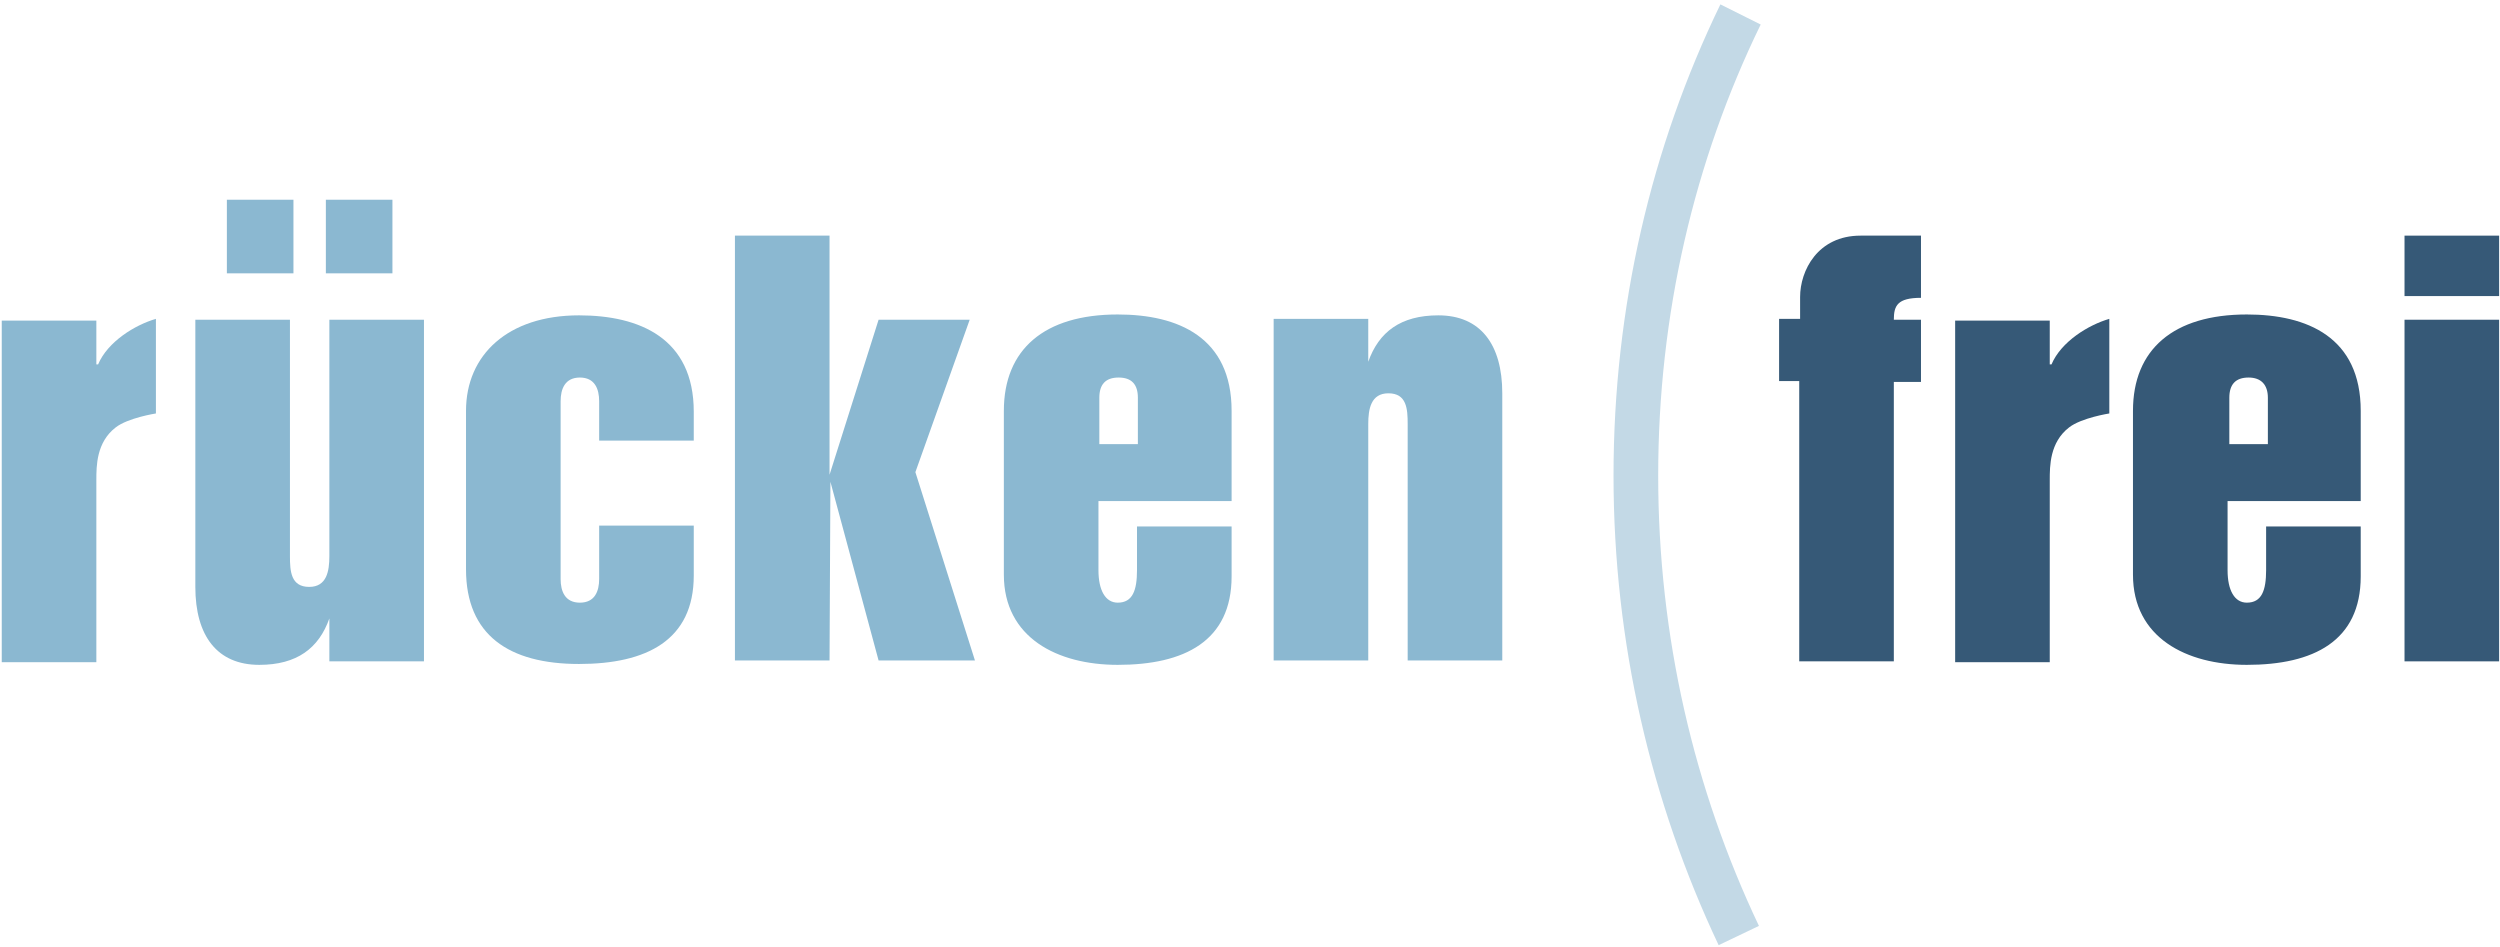
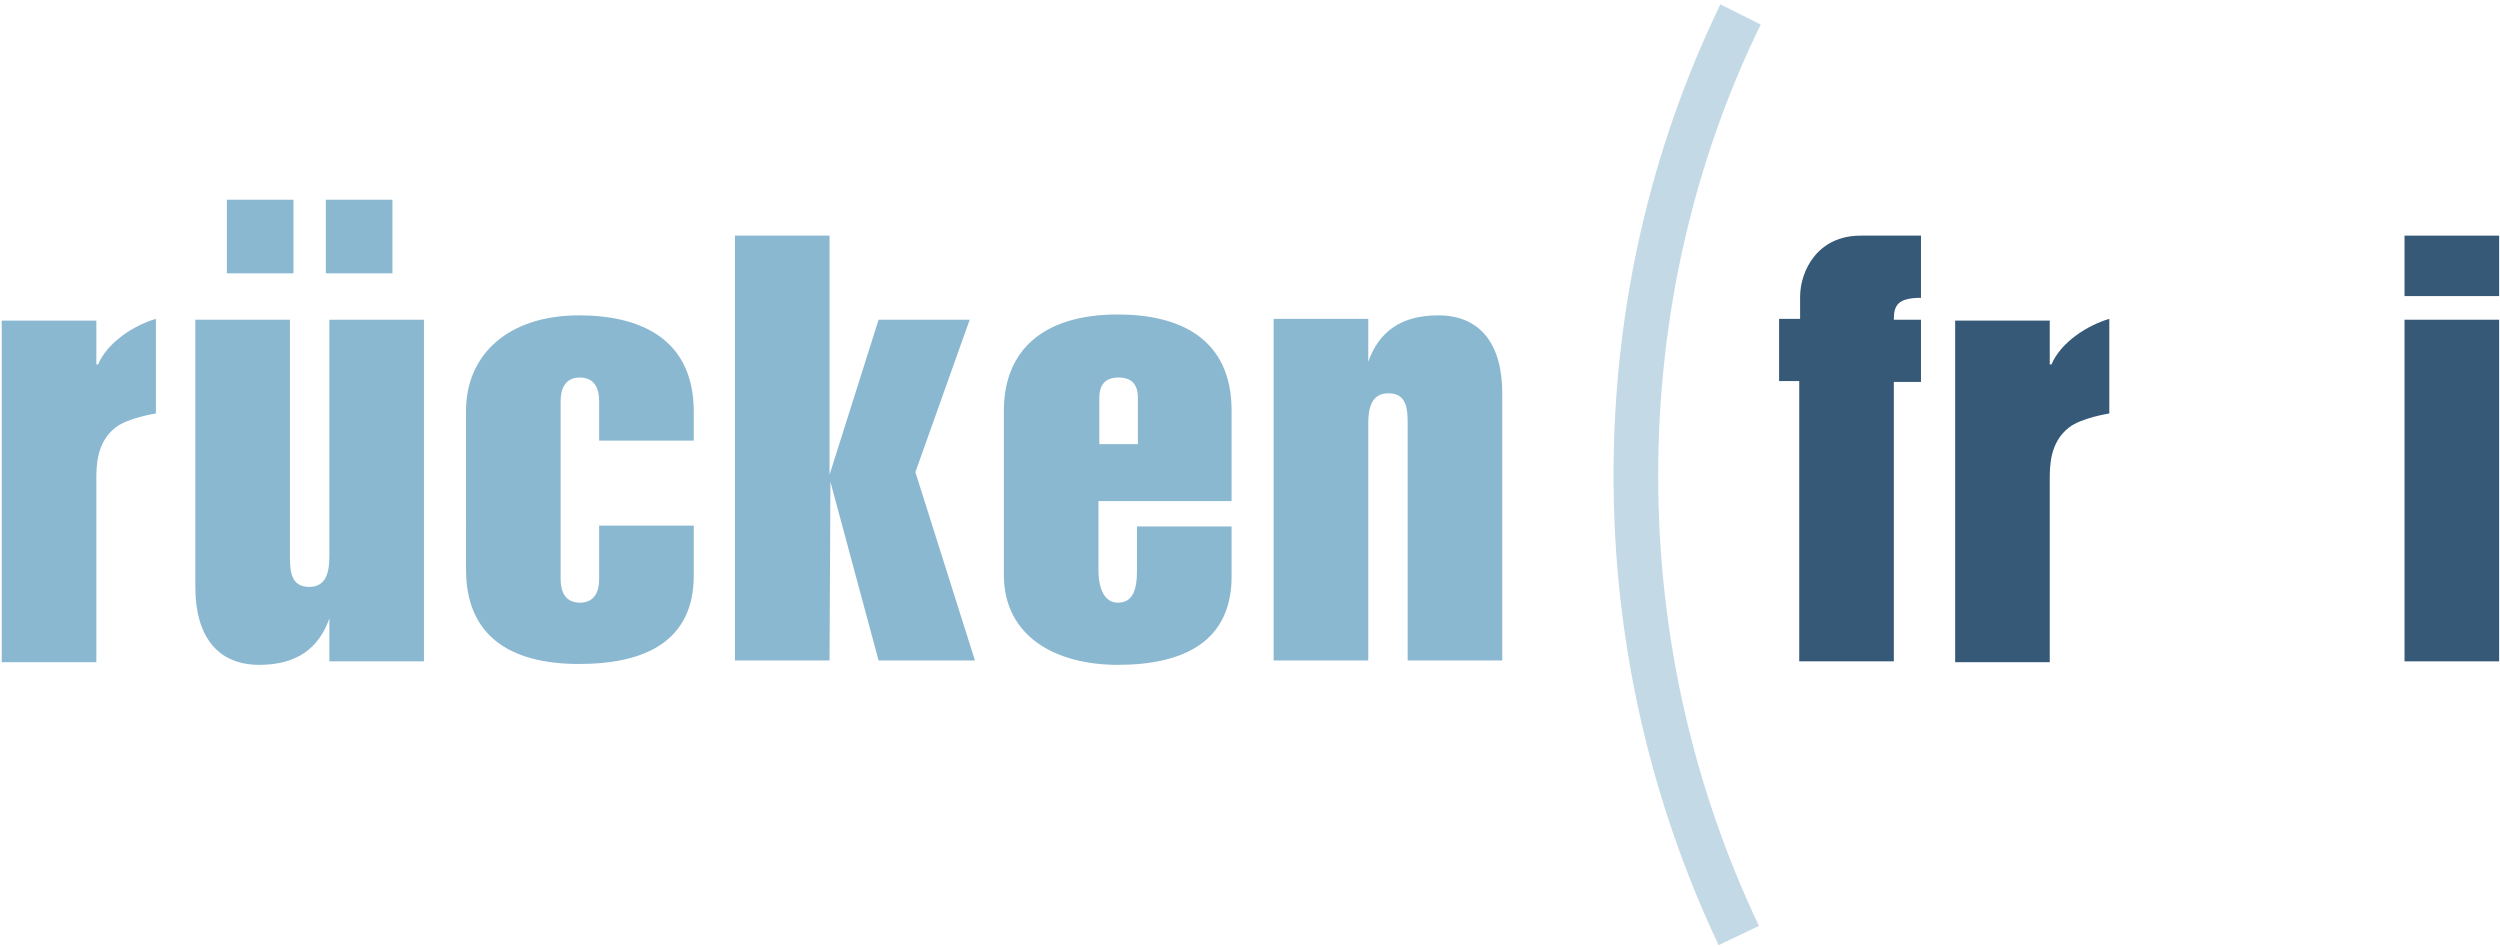
<svg xmlns="http://www.w3.org/2000/svg" version="1.1" id="Layer_1" x="0px" y="0px" width="285.4px" height="108.1px" viewBox="0 0 285.4 108.1" style="enable-background:new 0 0 285.4 108.1;" xml:space="preserve">
  <style type="text/css">
	.st0{fill:#365977;}
	.st1{fill:#8BB8D1;}
	.st2{fill:#C3D9E6;}
</style>
  <path class="st0" d="M205.5,43.5h-2.4v-7.1h2.4v-2.5c0-3,2-7,6.9-7h6.9V34c-2.7,0-3.1,0.9-3.1,2.5h3.1v7.1h-3.1v31.9h-10.8V43.5z" />
-   <path class="st0" d="M269.6,57.2h-15.3v7.9c0,2.3,0.8,3.7,2.2,3.7c1.7,0,2.2-1.4,2.2-3.7v-5h10.8v5.7c0,7.4-5.4,10.1-13,10.1  c-6.9,0-13-3.1-13-10.3V46.9c0-7,4.6-11,13-11c6.9,0,13,2.6,13,11V57.2z M254.4,50.7h4.5v-5.3c0-1.5-0.8-2.3-2.2-2.3  c-1.5,0-2.2,0.8-2.2,2.3V50.7z" />
  <path class="st0" d="M274.5,36.5h10.8v39h-10.8V36.5z M274.5,26.9h10.8v6.9h-10.8V26.9z" />
  <path class="st0" d="M234,36.5v5.1h0.2c1.1-2.6,4.2-4.5,6.6-5.2v10.8c0,0-3.2,0.5-4.6,1.6c-2.2,1.7-2.2,4.4-2.2,6v20.8h-10.8v-39  H234z" />
  <path class="st1" d="M11,36.5v5.1h0.2c1.1-2.6,4.2-4.5,6.6-5.2v10.8c0,0-3.2,0.5-4.6,1.6c-2.2,1.7-2.2,4.4-2.2,6v20.8H0.2v-39H11z" />
  <path class="st1" d="M37.2,22.8h7.6v8.4h-7.6V22.8z M25.9,22.8h7.6v8.4h-7.6V22.8z M37.6,75.4v-4.8c-1.2,3.4-3.7,5.3-8,5.3  c-4.8,0-7.3-3.3-7.3-8.9V36.5h10.8v27c0,1.7,0.1,3.5,2.2,3.5c2,0,2.3-1.8,2.3-3.5v-27h10.8v39H37.6z" />
  <path class="st1" d="M68.4,50.2v-4.4c0-1.4-0.5-2.7-2.2-2.7s-2.2,1.3-2.2,2.7v20.3c0,1.4,0.5,2.7,2.2,2.7s2.2-1.3,2.2-2.7V60h10.8  v5.7c0,7.4-5.4,10.1-13.1,10.1c-8,0-12.9-3.3-12.9-10.8V46.9c0-6.4,4.8-10.9,12.9-10.9c6.9,0,13.1,2.6,13.1,11v3.3H68.4z" />
  <polygon class="st1" points="94.7,75.4 83.9,75.4 83.9,26.9 94.7,26.9 94.7,54.2 100.3,36.5 110.7,36.5 104.5,53.9 111.3,75.4   100.3,75.4 94.8,55 " />
  <path class="st1" d="M140.7,57.2h-15.3v7.9c0,2.3,0.8,3.7,2.2,3.7c1.7,0,2.2-1.4,2.2-3.7v-5h10.8v5.7c0,7.4-5.4,10.1-13,10.1  c-6.9,0-13-3.1-13-10.3V46.9c0-7,4.6-11,13-11c6.9,0,13,2.6,13,11V57.2z M125.4,50.7h4.5v-5.3c0-1.5-0.7-2.3-2.2-2.3  c-1.5,0-2.2,0.8-2.2,2.3V50.7z" />
  <path class="st1" d="M156.2,36.5v4.8c1.2-3.4,3.7-5.3,8-5.3c4.8,0,7.3,3.3,7.3,8.9v30.5h-10.8v-27c0-1.7-0.1-3.5-2.2-3.5  c-2,0-2.3,1.8-2.3,3.5v27h-10.8v-39H156.2z" />
  <path class="st2" d="M196.2,107.9c-7.7-16.3-12-34.5-12-53.6c0-19.2,4.3-37.5,12.2-53.8l4.6,2.3c-7.6,15.6-11.7,33.1-11.7,51.5  c0,18.4,4.1,35.8,11.5,51.4L196.2,107.9z" />
</svg>